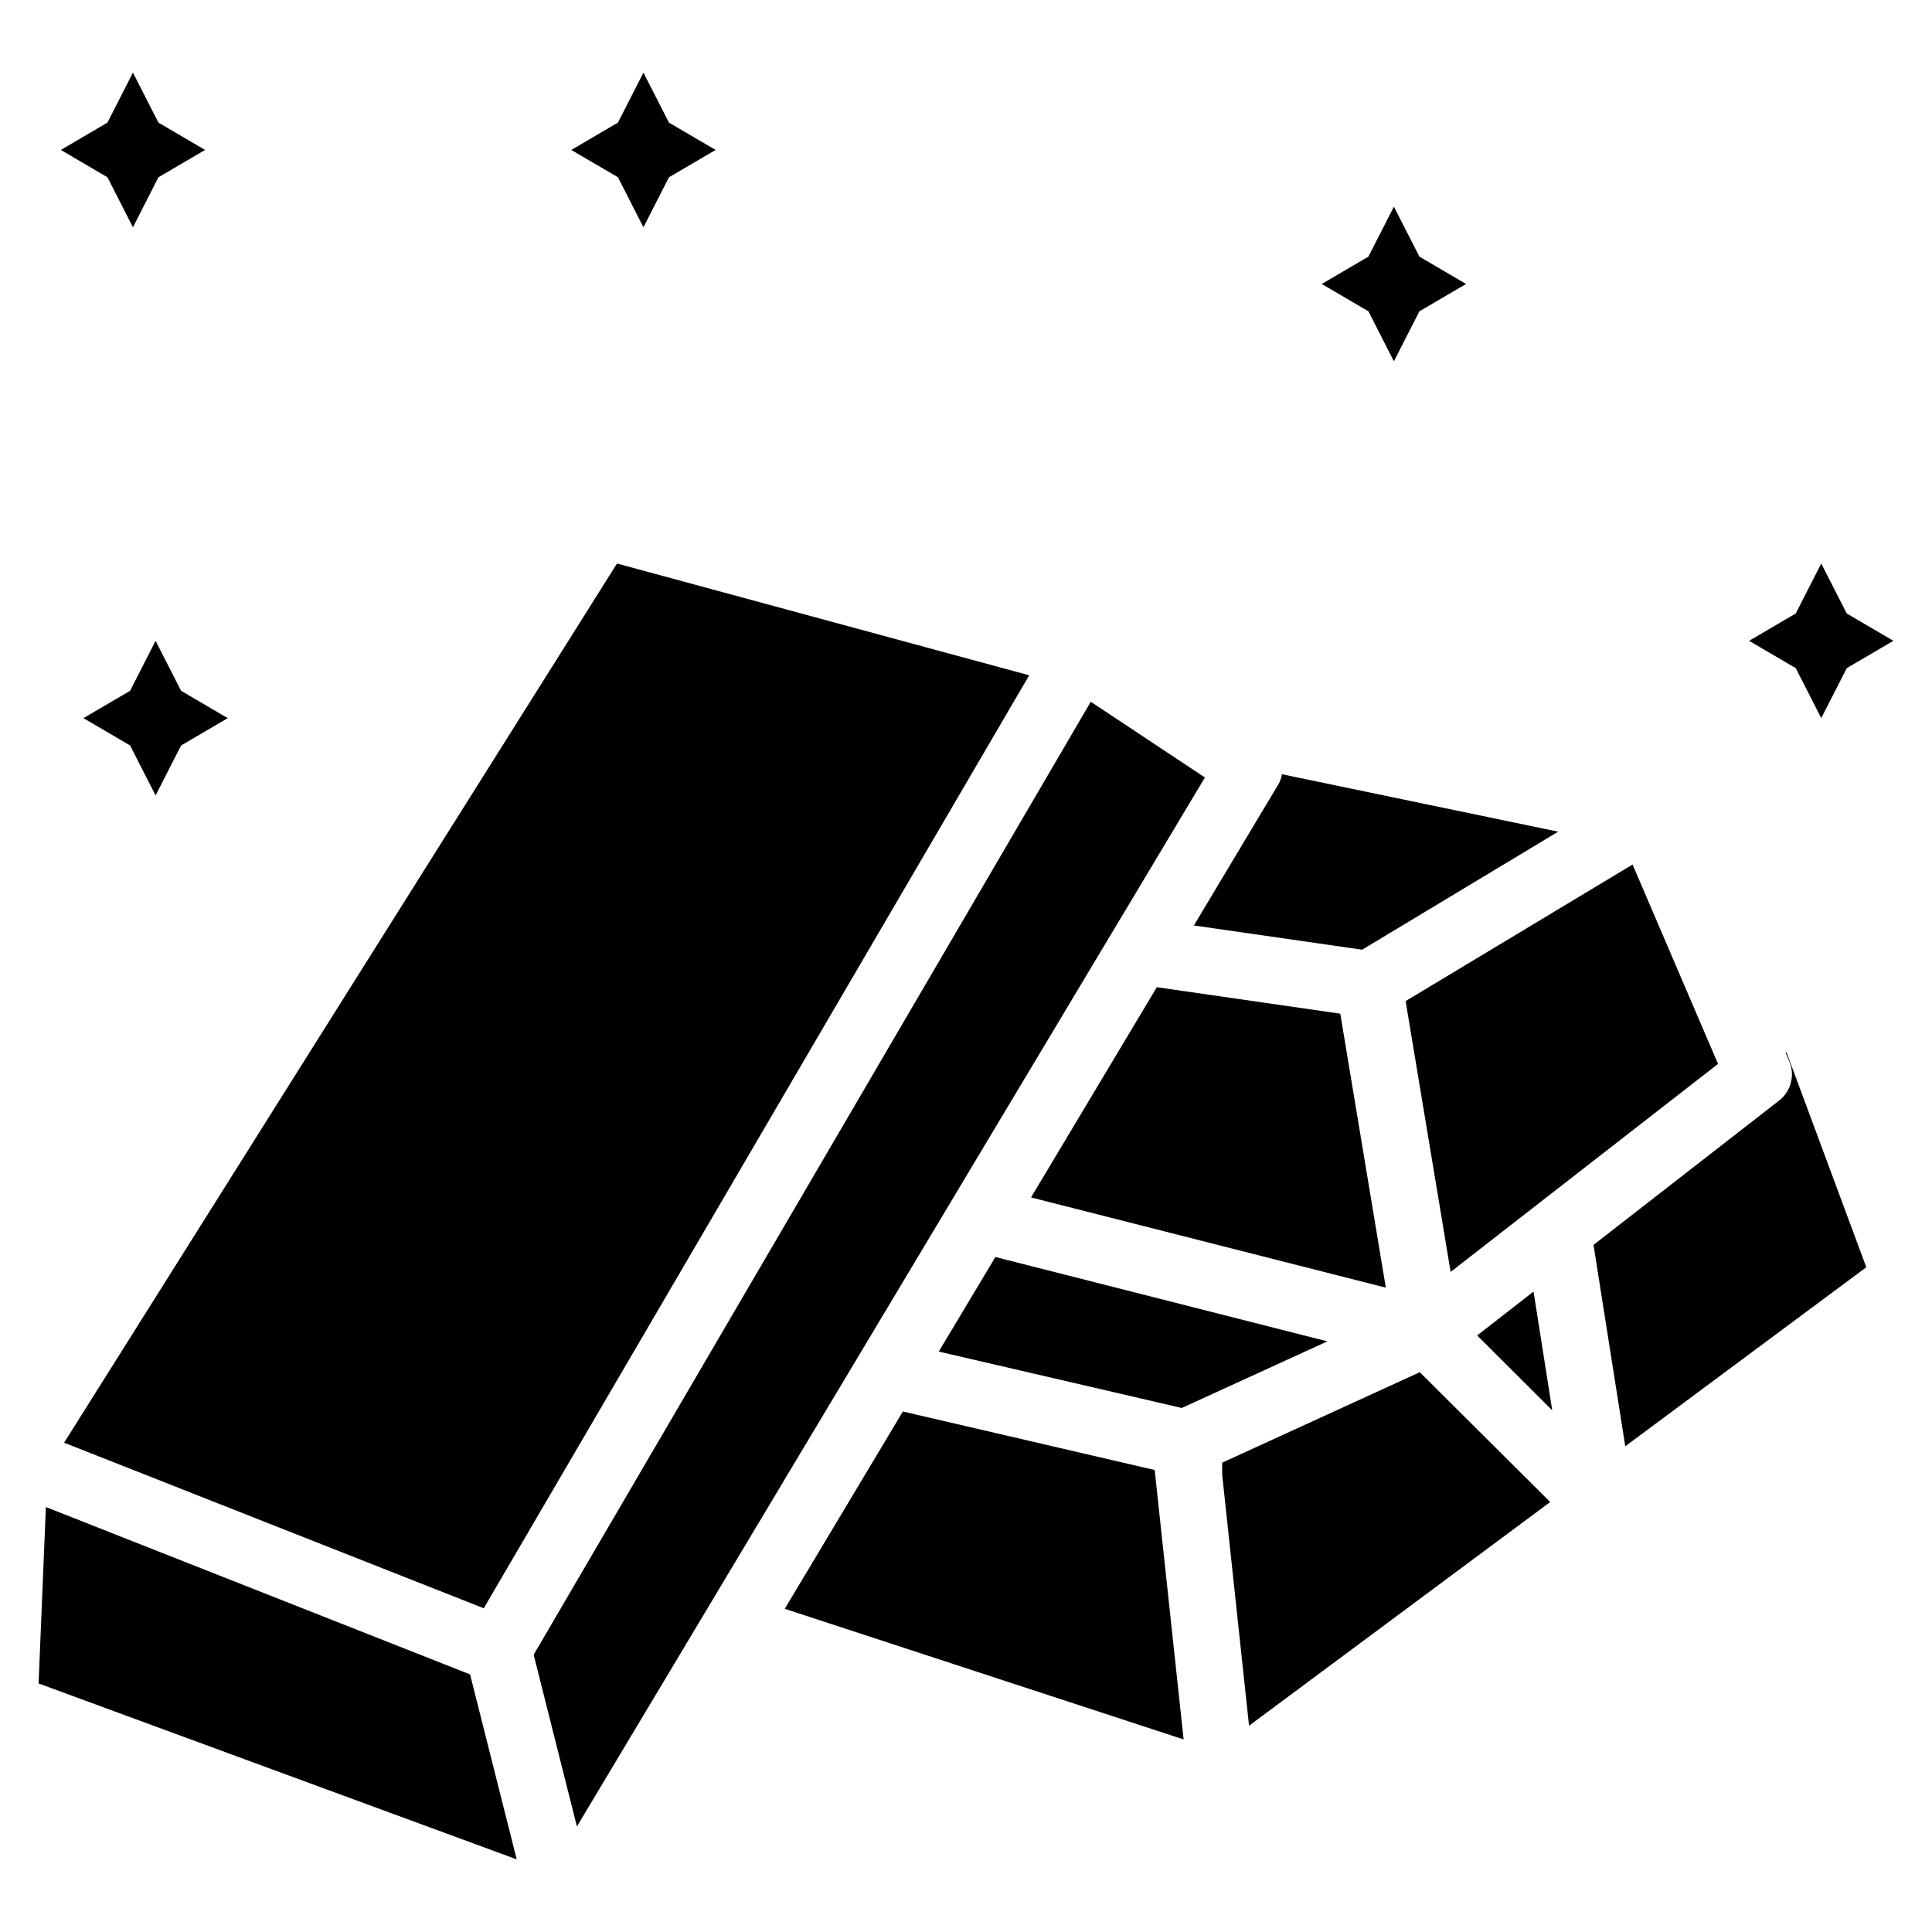
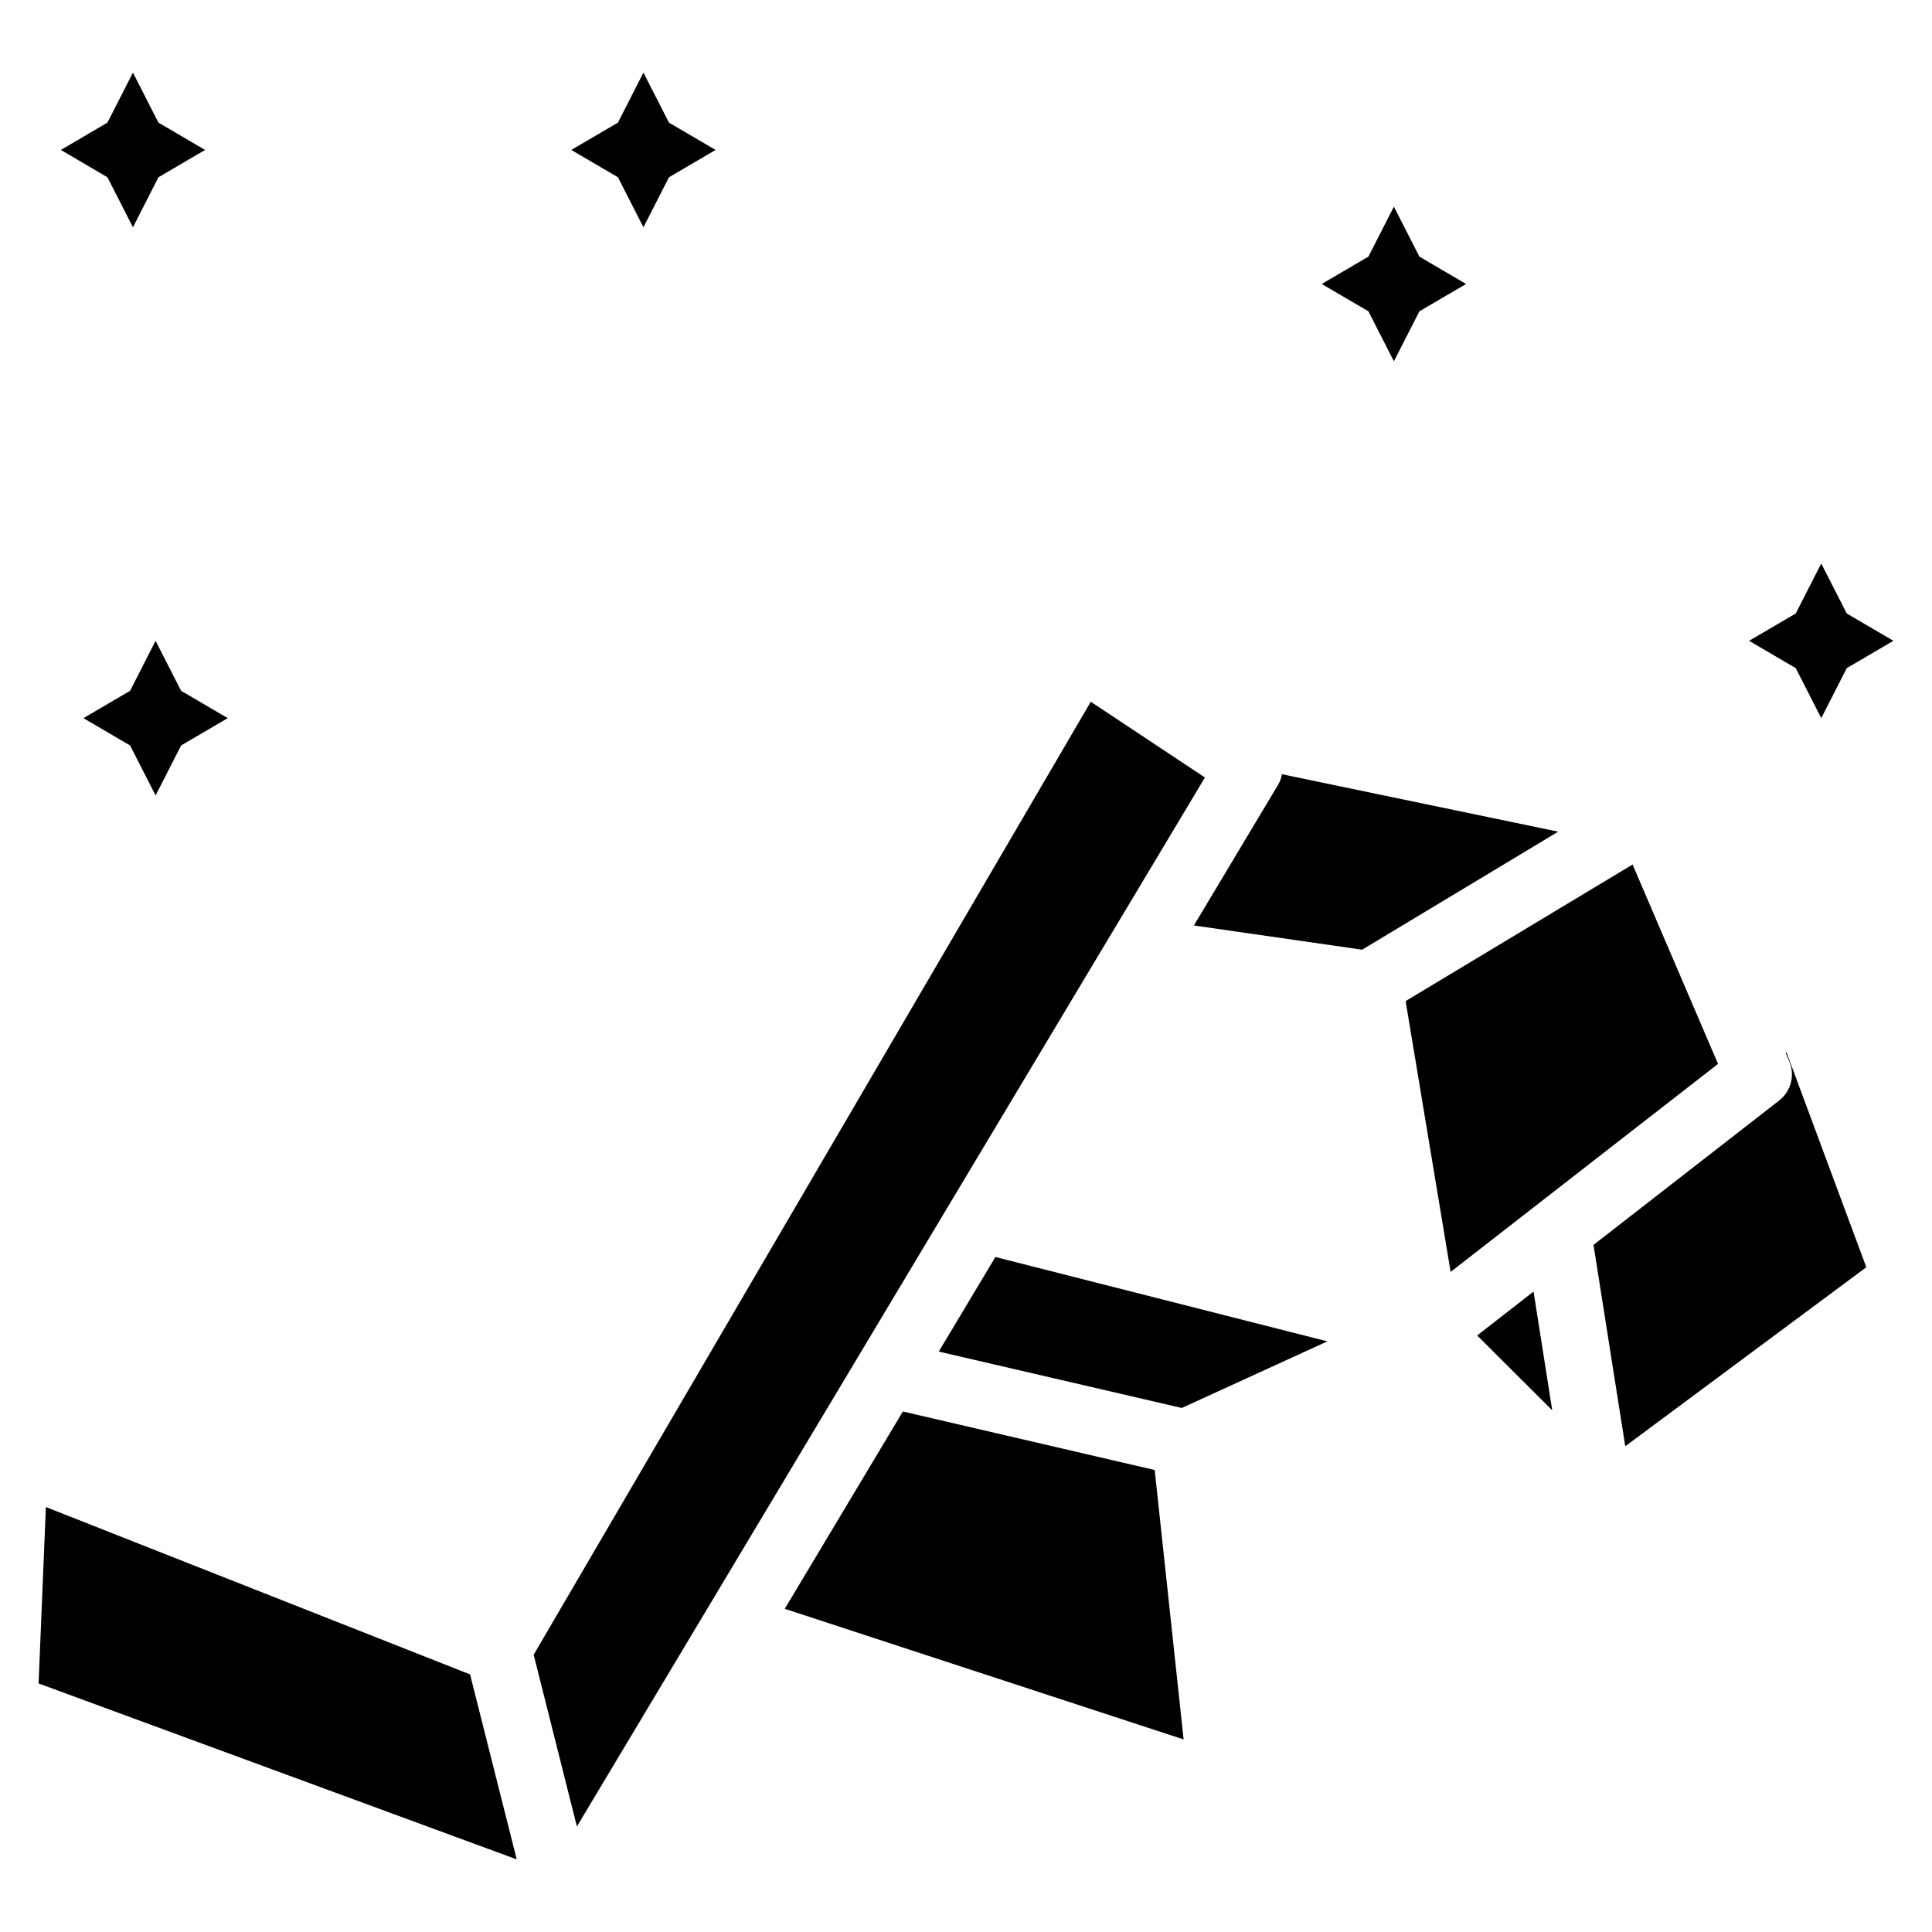
<svg xmlns="http://www.w3.org/2000/svg" fill="#000000" width="800px" height="800px" version="1.1" viewBox="144 144 512 512">
  <g>
-     <path d="m416.75 322.96-109.24-29.621-146.52 232.99 111.21 43.875z" />
    <path d="m438.5 391.5 24.816-41.457-30.25-20.07-147.64 252.55 11.461 45.512 141.57-236.48z" />
-     <path d="m450.57 405.62-33.336 55.711 94.023 23.91-12.07-72.609z" />
    <path d="m504.98 395.68 51.957-31.277-73.199-15.219c-0.188 0.922-0.461 1.848-0.965 2.688l-22.379 37.387z" />
    <path d="m383.27 518.06-31.301 52.289 105.7 34.617-7.664-71.395z" />
    <path d="m528.43 481.07 70.867-55.125-22.648-52.836-60.145 36.188z" />
    <path d="m156.16 543.38-1.934 46.75 126.71 46.621-12.363-49.016z" />
    <path d="m535.46 497.91 19.898 19.836-4.953-31.465z" />
    <path d="m617.16 422.88 1.008 2.371c1.574 3.672 0.484 7.957-2.688 10.41l-49.184 38.246 8.418 53.363 63.879-47.441-21.117-56.867z" />
    <path d="m619.89 306.58 6.758-13.246 6.758 13.246 12.363 7.242-12.359 7.242-6.758 13.246-6.762-13.246-12.363-7.242zm-113.25-94.566 6.758-13.246 6.758 13.246 12.363 7.242-12.363 7.242-6.758 13.246-6.758-13.246-12.363-7.242zm-198.88-35.52 6.758-13.246 6.762 13.246 12.363 7.242-12.363 7.242-6.758 13.246-6.762-13.246-12.363-7.242zm-135.29 0 6.758-13.246 6.758 13.246 12.363 7.242-12.359 7.242-6.758 13.246-6.762-13.246-12.344-7.242zm31.887 157.82-12.363 7.242-6.758 13.246-6.762-13.246-12.363-7.242 12.363-7.242 6.758-13.246 6.758 13.246z" />
    <path d="m407.79 477.12-15.008 25.062 64.402 14.945 38.586-17.652z" />
-     <path d="m467.89 531.62v3.191l7.117 66.523 79.812-59.281-34.555-34.406z" />
  </g>
</svg>